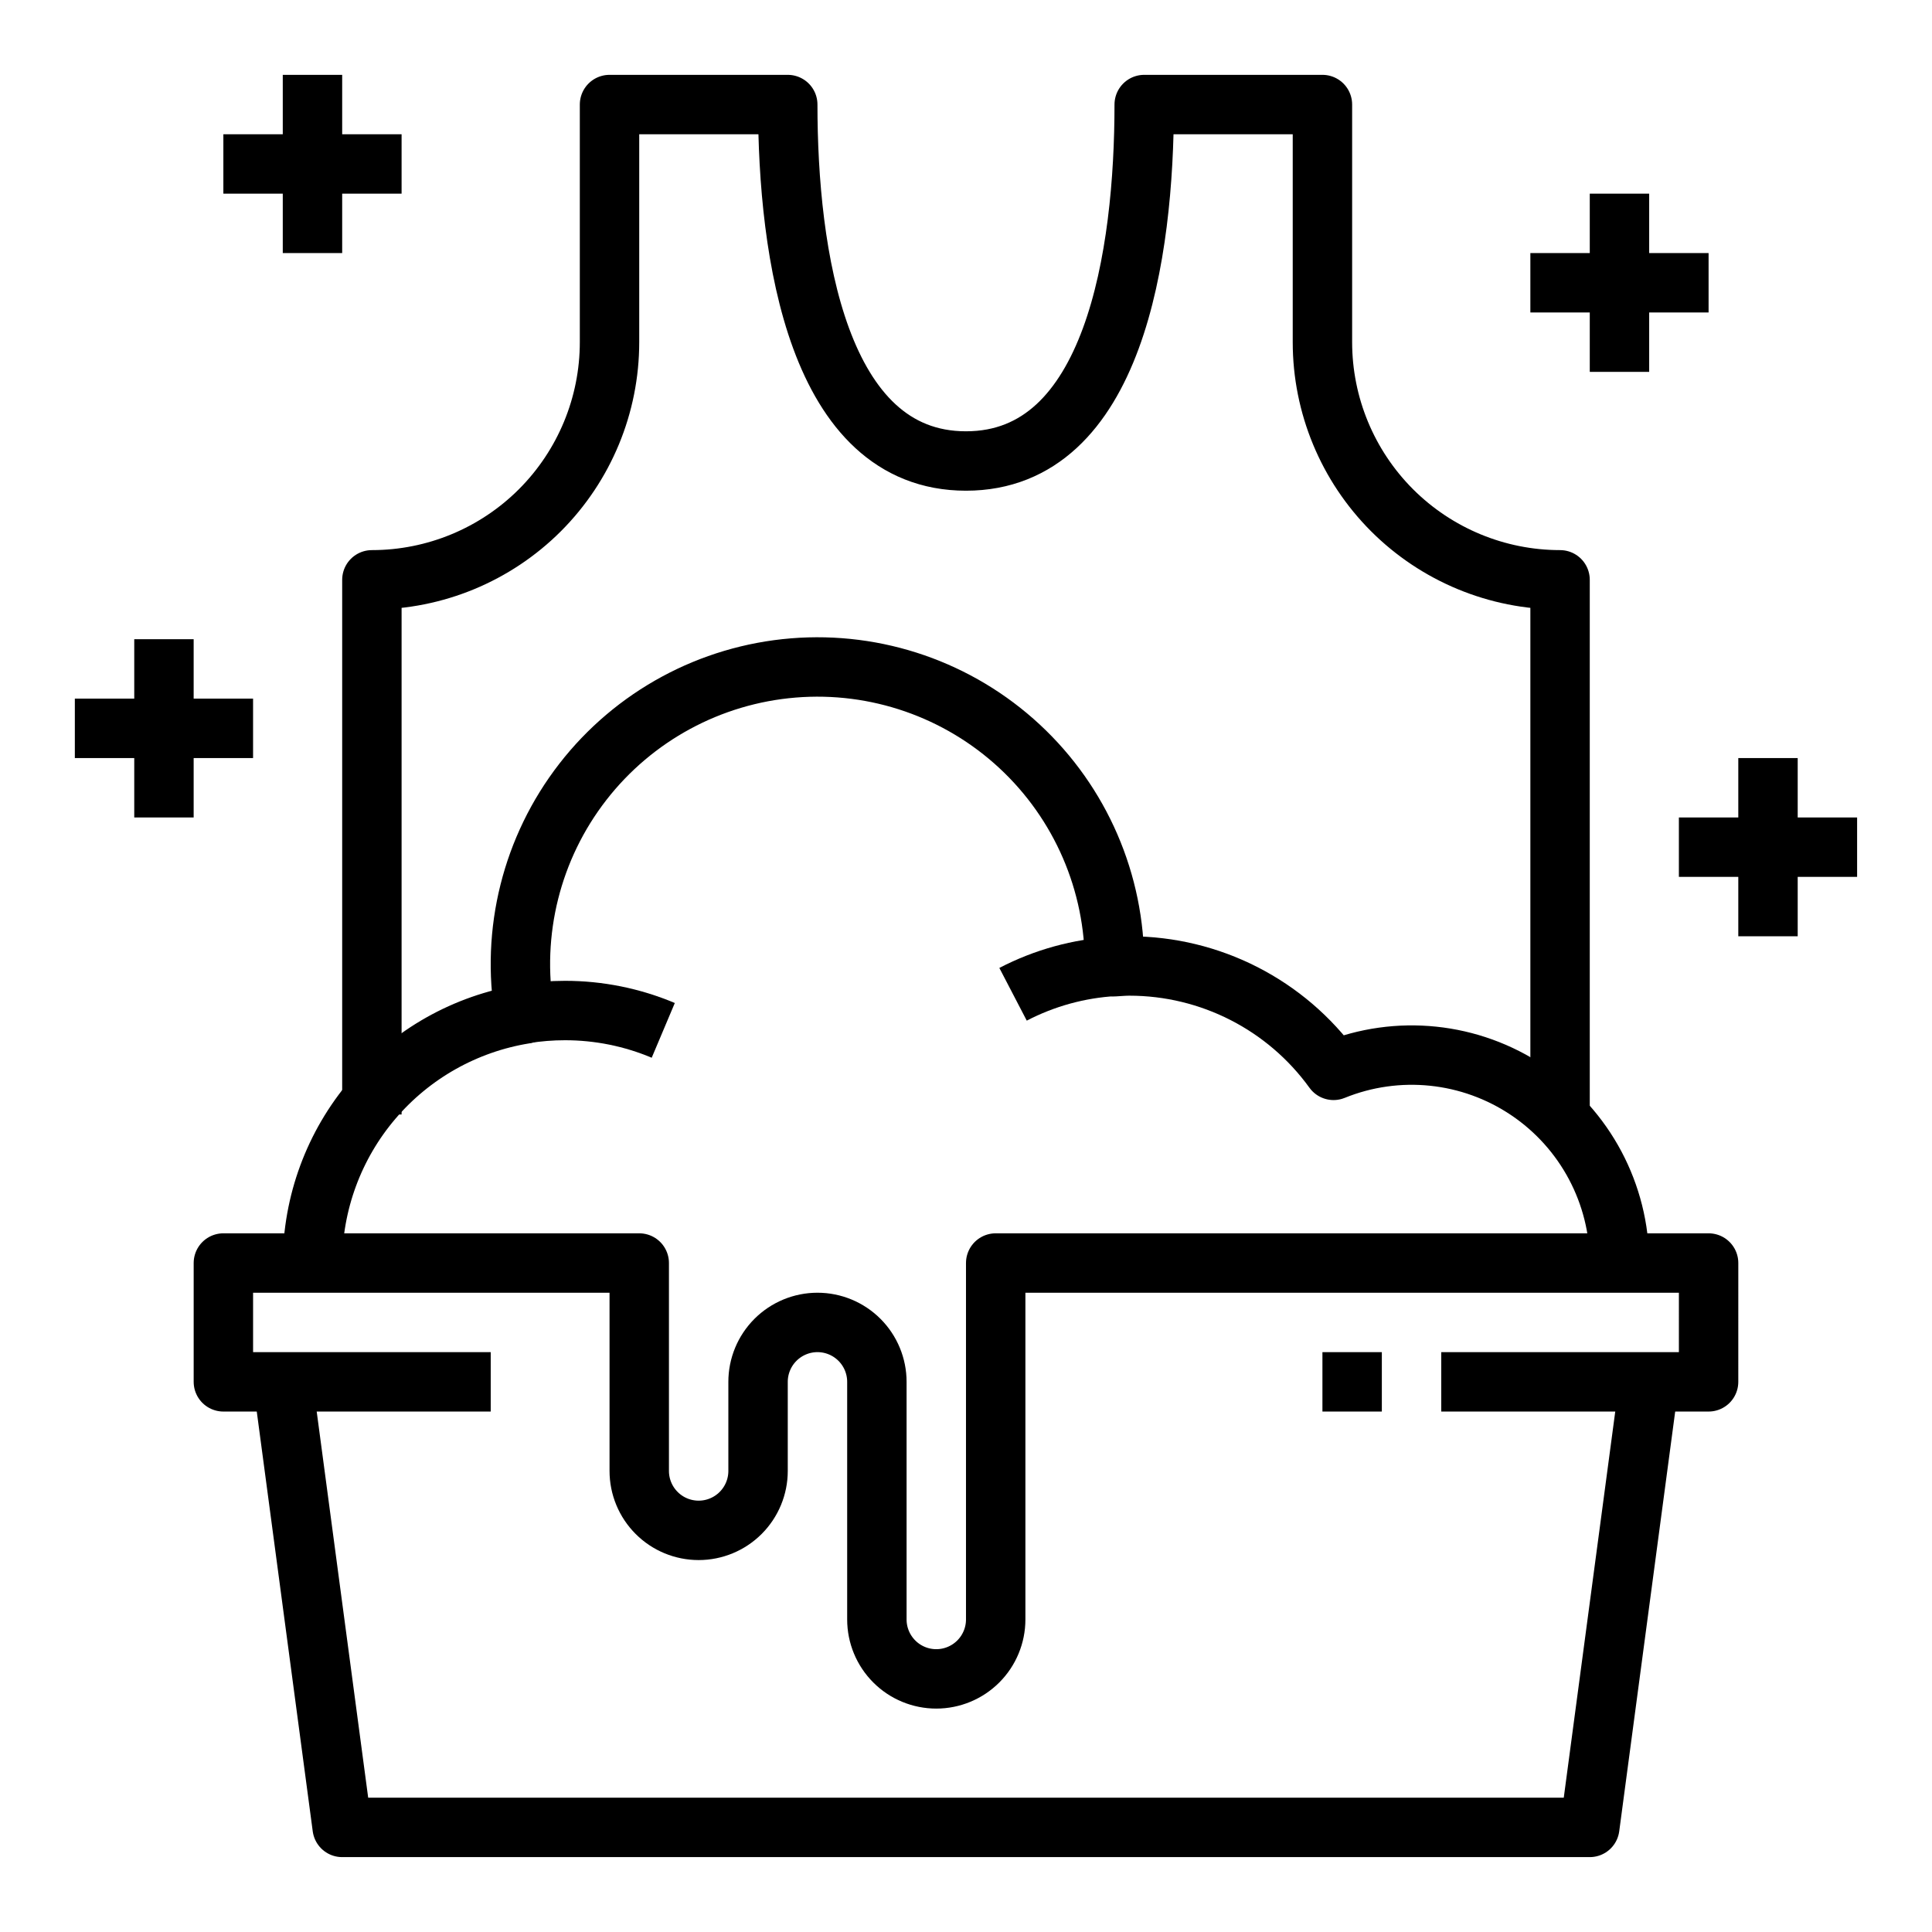
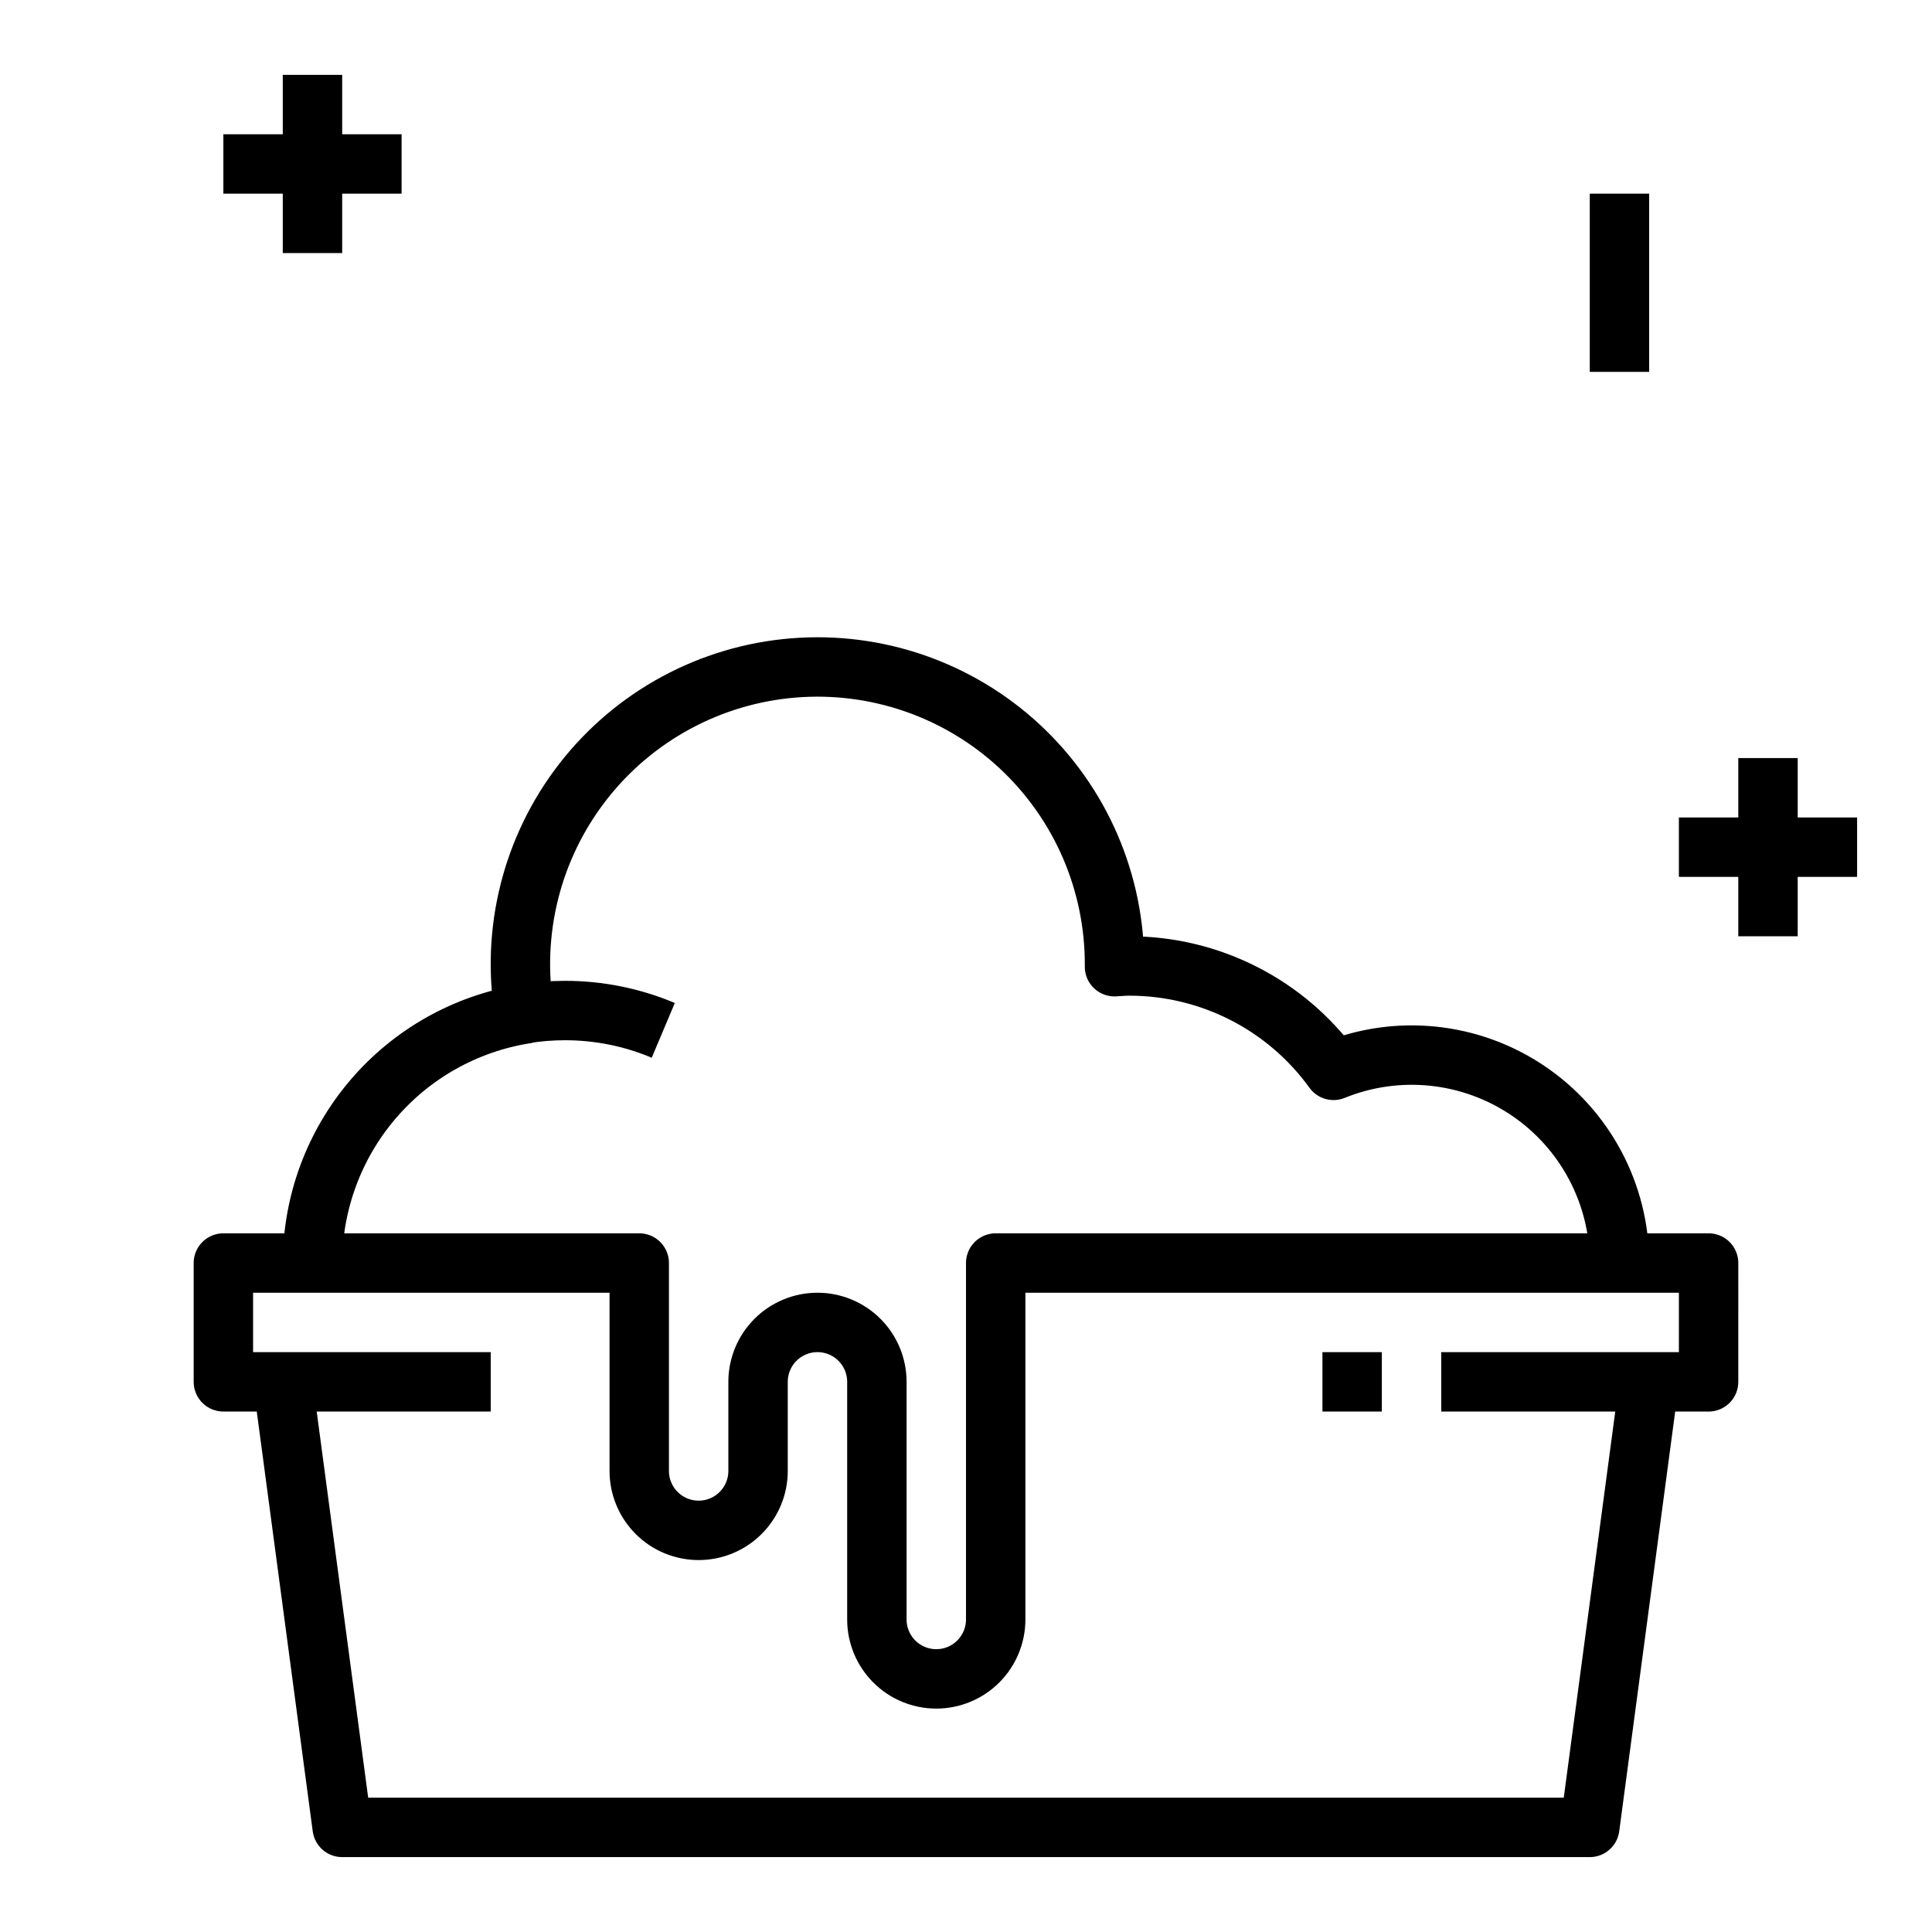
<svg xmlns="http://www.w3.org/2000/svg" width="800px" height="800px" version="1.1" viewBox="144 144 512 512">
  <g fill="none" stroke="#000000" stroke-linejoin="round" stroke-width="2">
    <path transform="matrix(7.872 0 0 7.872 148.09 148.09)" d="m48 46h9l4.97e-4 -4h-24v12c0 0.53-0.211 1.039-0.586 1.414s-0.884 0.586-1.414 0.586-1.039-0.21-1.414-0.586c-0.375-0.375-0.586-0.884-0.586-1.414v-8c0-0.53-0.211-1.039-0.586-1.414-0.375-0.375-0.884-0.586-1.414-0.586-0.53 0-1.039 0.211-1.414 0.586-0.375 0.375-0.586 0.884-0.586 1.414v3c0 0.53-0.211 1.039-0.586 1.414-0.375 0.375-0.884 0.586-1.414 0.586-0.53 0-1.039-0.21-1.414-0.586-0.375-0.375-0.586-0.884-0.586-1.414v-7h-14v4h9" />
    <path transform="matrix(7.872 0 0 7.872 148.09 148.09)" d="m46 46h-2" />
    <path transform="matrix(7.872 0 0 7.872 148.09 148.09)" d="m54 42c0.002-2.328-1.155-4.505-3.086-5.806-1.931-1.301-4.383-1.556-6.54-0.68-1.594-2.207-4.151-3.514-6.874-3.514-0.169 0-0.334 0.016-0.5 0.025l4.97e-4 -0.025c0.018-2.805-1.142-5.489-3.198-7.396-2.056-1.908-4.819-2.865-7.614-2.637-2.795 0.228-5.367 1.619-7.087 3.835-1.72 2.216-2.431 5.051-1.959 7.816-1.992 0.322-3.804 1.342-5.112 2.878-1.308 1.535-2.028 3.486-2.03 5.504" />
    <path transform="matrix(7.872 0 0 7.872 148.09 148.09)" d="m17.141 33.608c0.45-0.072 0.904-0.108 1.359-0.108 1.136-9.93e-4 2.262 0.226 3.309 0.668" />
-     <path transform="matrix(7.872 0 0 7.872 148.09 148.09)" d="m33.585 32.953c1.057-0.55 2.22-0.87 3.41-0.938" />
    <path transform="matrix(7.872 0 0 7.872 148.09 148.09)" d="m9 46 2 15h42l2-15" />
    <path transform="matrix(7.872 0 0 7.872 148.09 148.09)" d="m7 5h6" />
    <path transform="matrix(7.872 0 0 7.872 148.09 148.09)" d="m10 2v6" />
-     <path transform="matrix(7.872 0 0 7.872 148.09 148.09)" d="m2 24h6" />
-     <path transform="matrix(7.872 0 0 7.872 148.09 148.09)" d="m5 21v6" />
-     <path transform="matrix(7.872 0 0 7.872 148.09 148.09)" d="m57 9h-6" />
    <path transform="matrix(7.872 0 0 7.872 148.09 148.09)" d="m54 6v6" />
    <path transform="matrix(7.872 0 0 7.872 148.09 148.09)" d="m62 28h-6" />
    <path transform="matrix(7.872 0 0 7.872 148.09 148.09)" d="m59 25v6" />
-     <path transform="matrix(7.872 0 0 7.872 148.09 148.09)" d="m52 37v-18c-2.121 0-4.156-0.843-5.657-2.343-1.5-1.501-2.343-3.536-2.343-5.657v-8h-6c0 5-1 12-6 12-5 0-6-7-6-12h-6v8c0 2.121-0.843 4.156-2.343 5.657-1.501 1.5-3.535 2.343-5.657 2.343v18" />
  </g>
</svg>